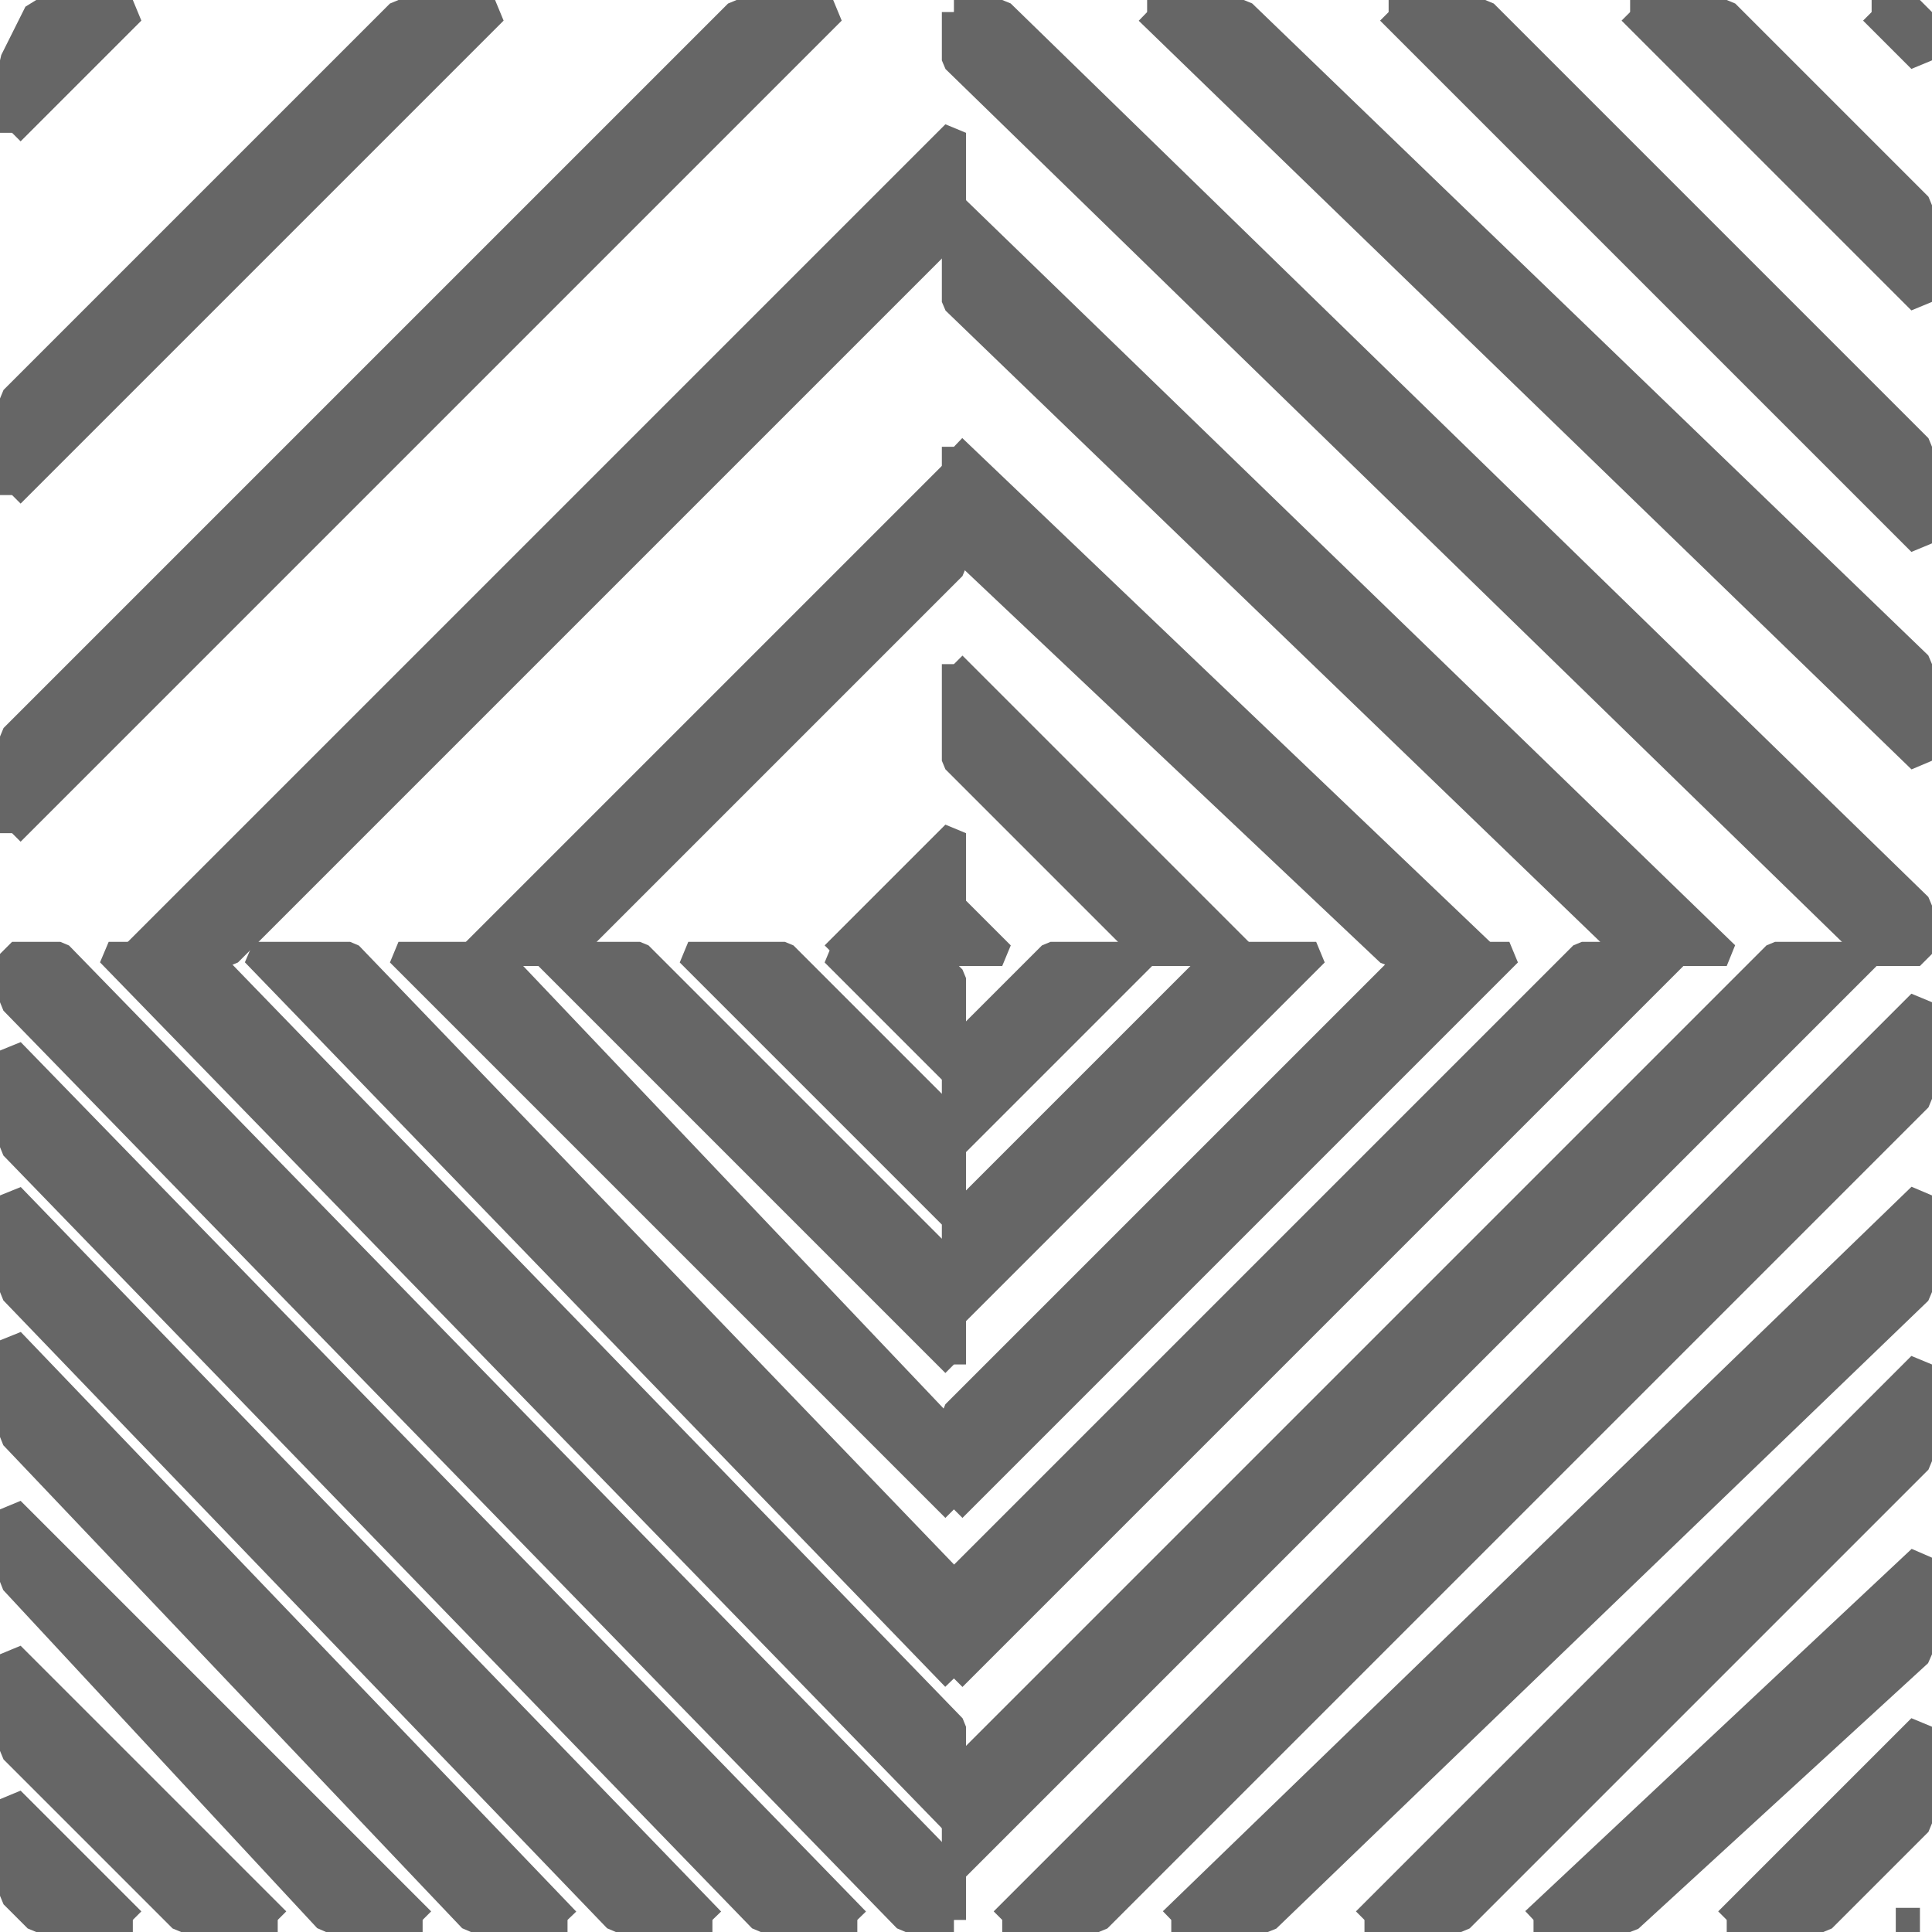
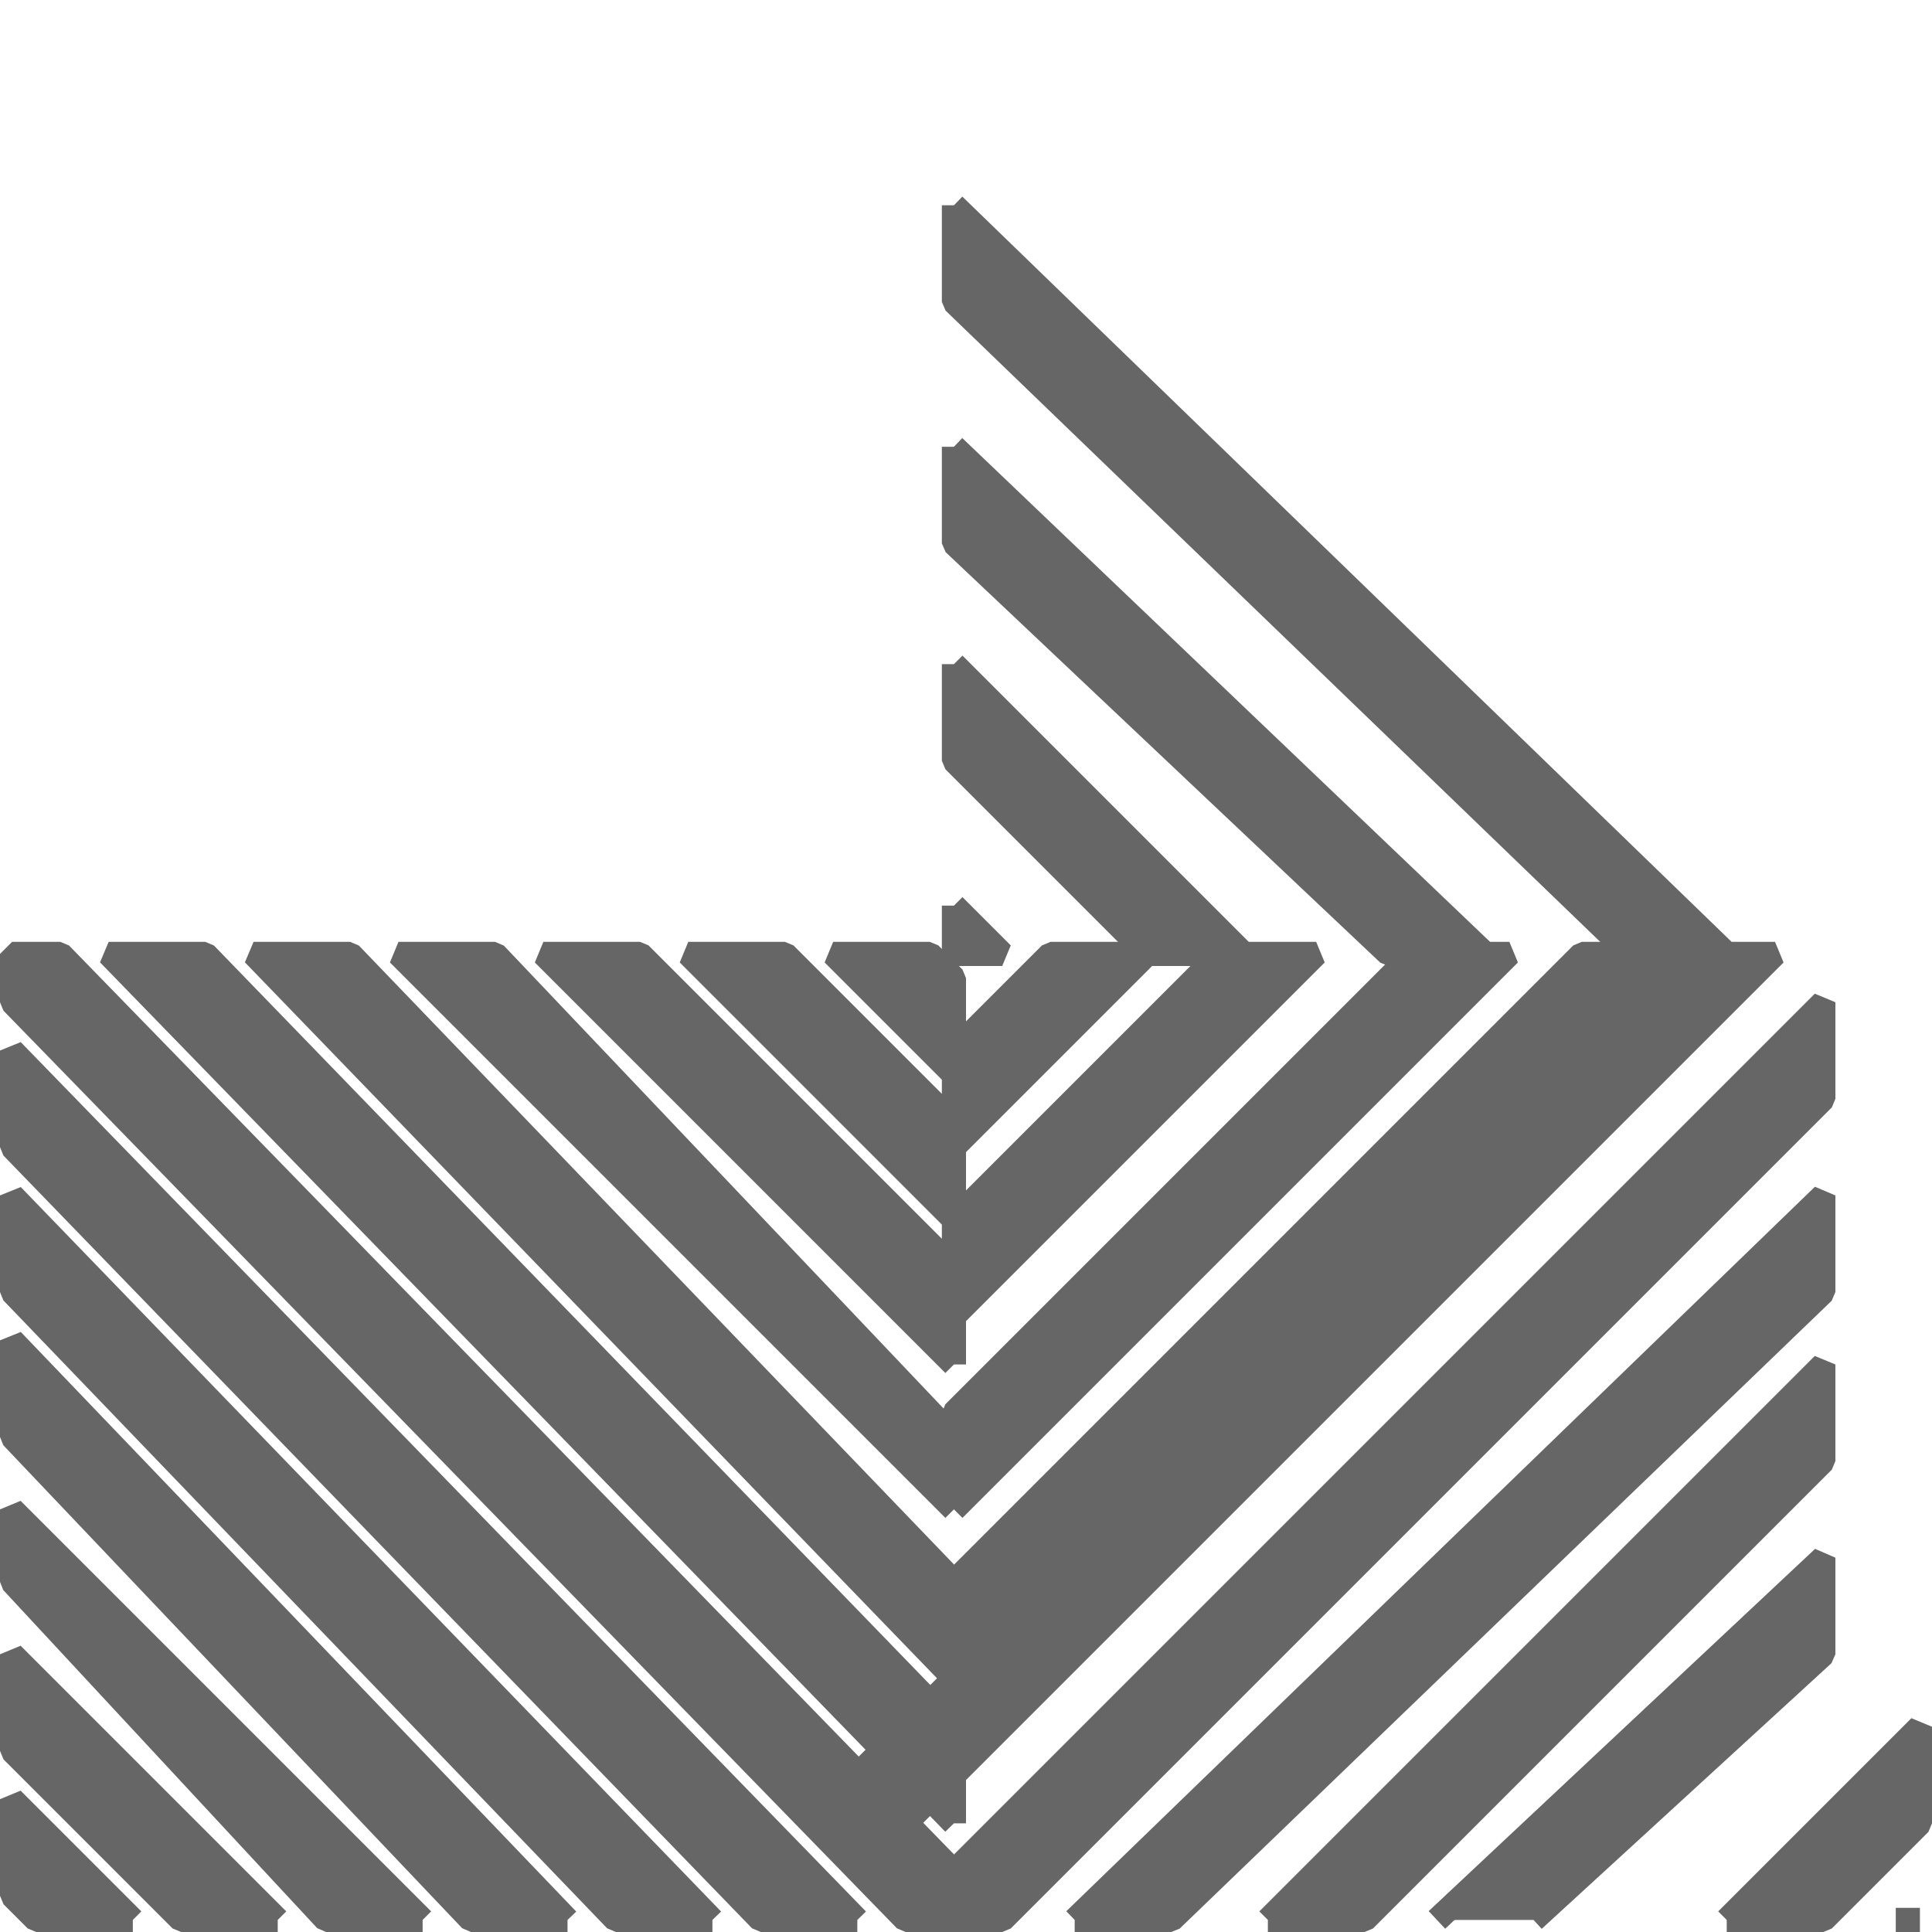
<svg xmlns="http://www.w3.org/2000/svg" width="80" height="80" version="1.2">
  <g fill="#666" fill-rule="evenodd" stroke="#666" stroke-linejoin="bevel" font-family="'Sans Serif'" font-size="12.5" font-weight="400">
-     <path d="M.5 5.5v-3l1-2h4l-5 5m0 15v-4l16-16h4l-20 20m0 14v-4l30-30h4l-34 34m5 5 34-34v4l-30 30h-4m14 0 20-20v4l-16 16h-4m15 0 5-5v4l-1 1h-4m43-39h2v2l-2-2m-10 0h4l8 8v4l-12-12m-10 0h4l18 18v4l-22-22m-10 0h4l28 27v4l-32-31m-8 0h2l38 37v2h-2l-38-37v-2" vector-effect="non-scaling-stroke" />
-     <path d="m39.5 8.5 32 31h-4l-28-27v-4m0 10 22 21h-4l-18-17v-4m0 9 12 12h-4l-8-8v-4m0 10 2 2h-2v-2m39 42h1-1m-7 0h4l4-4v-4l-8 8m-8 0h4l12-11v-4l-16 15m-7 0h4l19-19v-4l-23 23m-8 0h4l27-26v-4l-31 30m-7 0h4l34-34v-4l-38 38m-2-2 38-38h-4l-34 34v4" vector-effect="non-scaling-stroke" />
+     <path d="m39.5 8.5 32 31h-4l-28-27v-4m0 10 22 21h-4l-18-17v-4m0 9 12 12h-4l-8-8v-4m0 10 2 2h-2v-2m39 42h1-1m-7 0h4l4-4v-4l-8 8m-8 0l12-11v-4l-16 15m-7 0h4l19-19v-4l-23 23m-8 0h4l27-26v-4l-31 30m-7 0h4l34-34v-4l-38 38m-2-2 38-38h-4l-34 34v4" vector-effect="non-scaling-stroke" />
    <path d="m39.5 69.5 30-30h-4l-26 26v4m0-7 23-23h-4l-19 19v4m0-8 15-15h-4l-11 11v4m0-7 8-8h-4l-4 4v4m0-3v-4l-1-1h-4l5 5m0 6v-4l-7-7h-4l11 11m0 6v-4l-13-13h-4l17 17m0 6v-3l-19-20h-4l23 23m0 7v-4l-25-26h-4l29 30m0 6v-4l-31-32h-4l35 36m0 4v-2l-37-38h-2v2l37 38h2m-4 0-35-36v4l31 32h4m-6 0-29-30v4l25 26h4m-6 0-23-24v4l19 20h4m-6 0-17-17v3l13 14h4m-6 0-11-11v4l7 7h4m-6 0-5-5v4l1 1h4" vector-effect="non-scaling-stroke" />
  </g>
</svg>